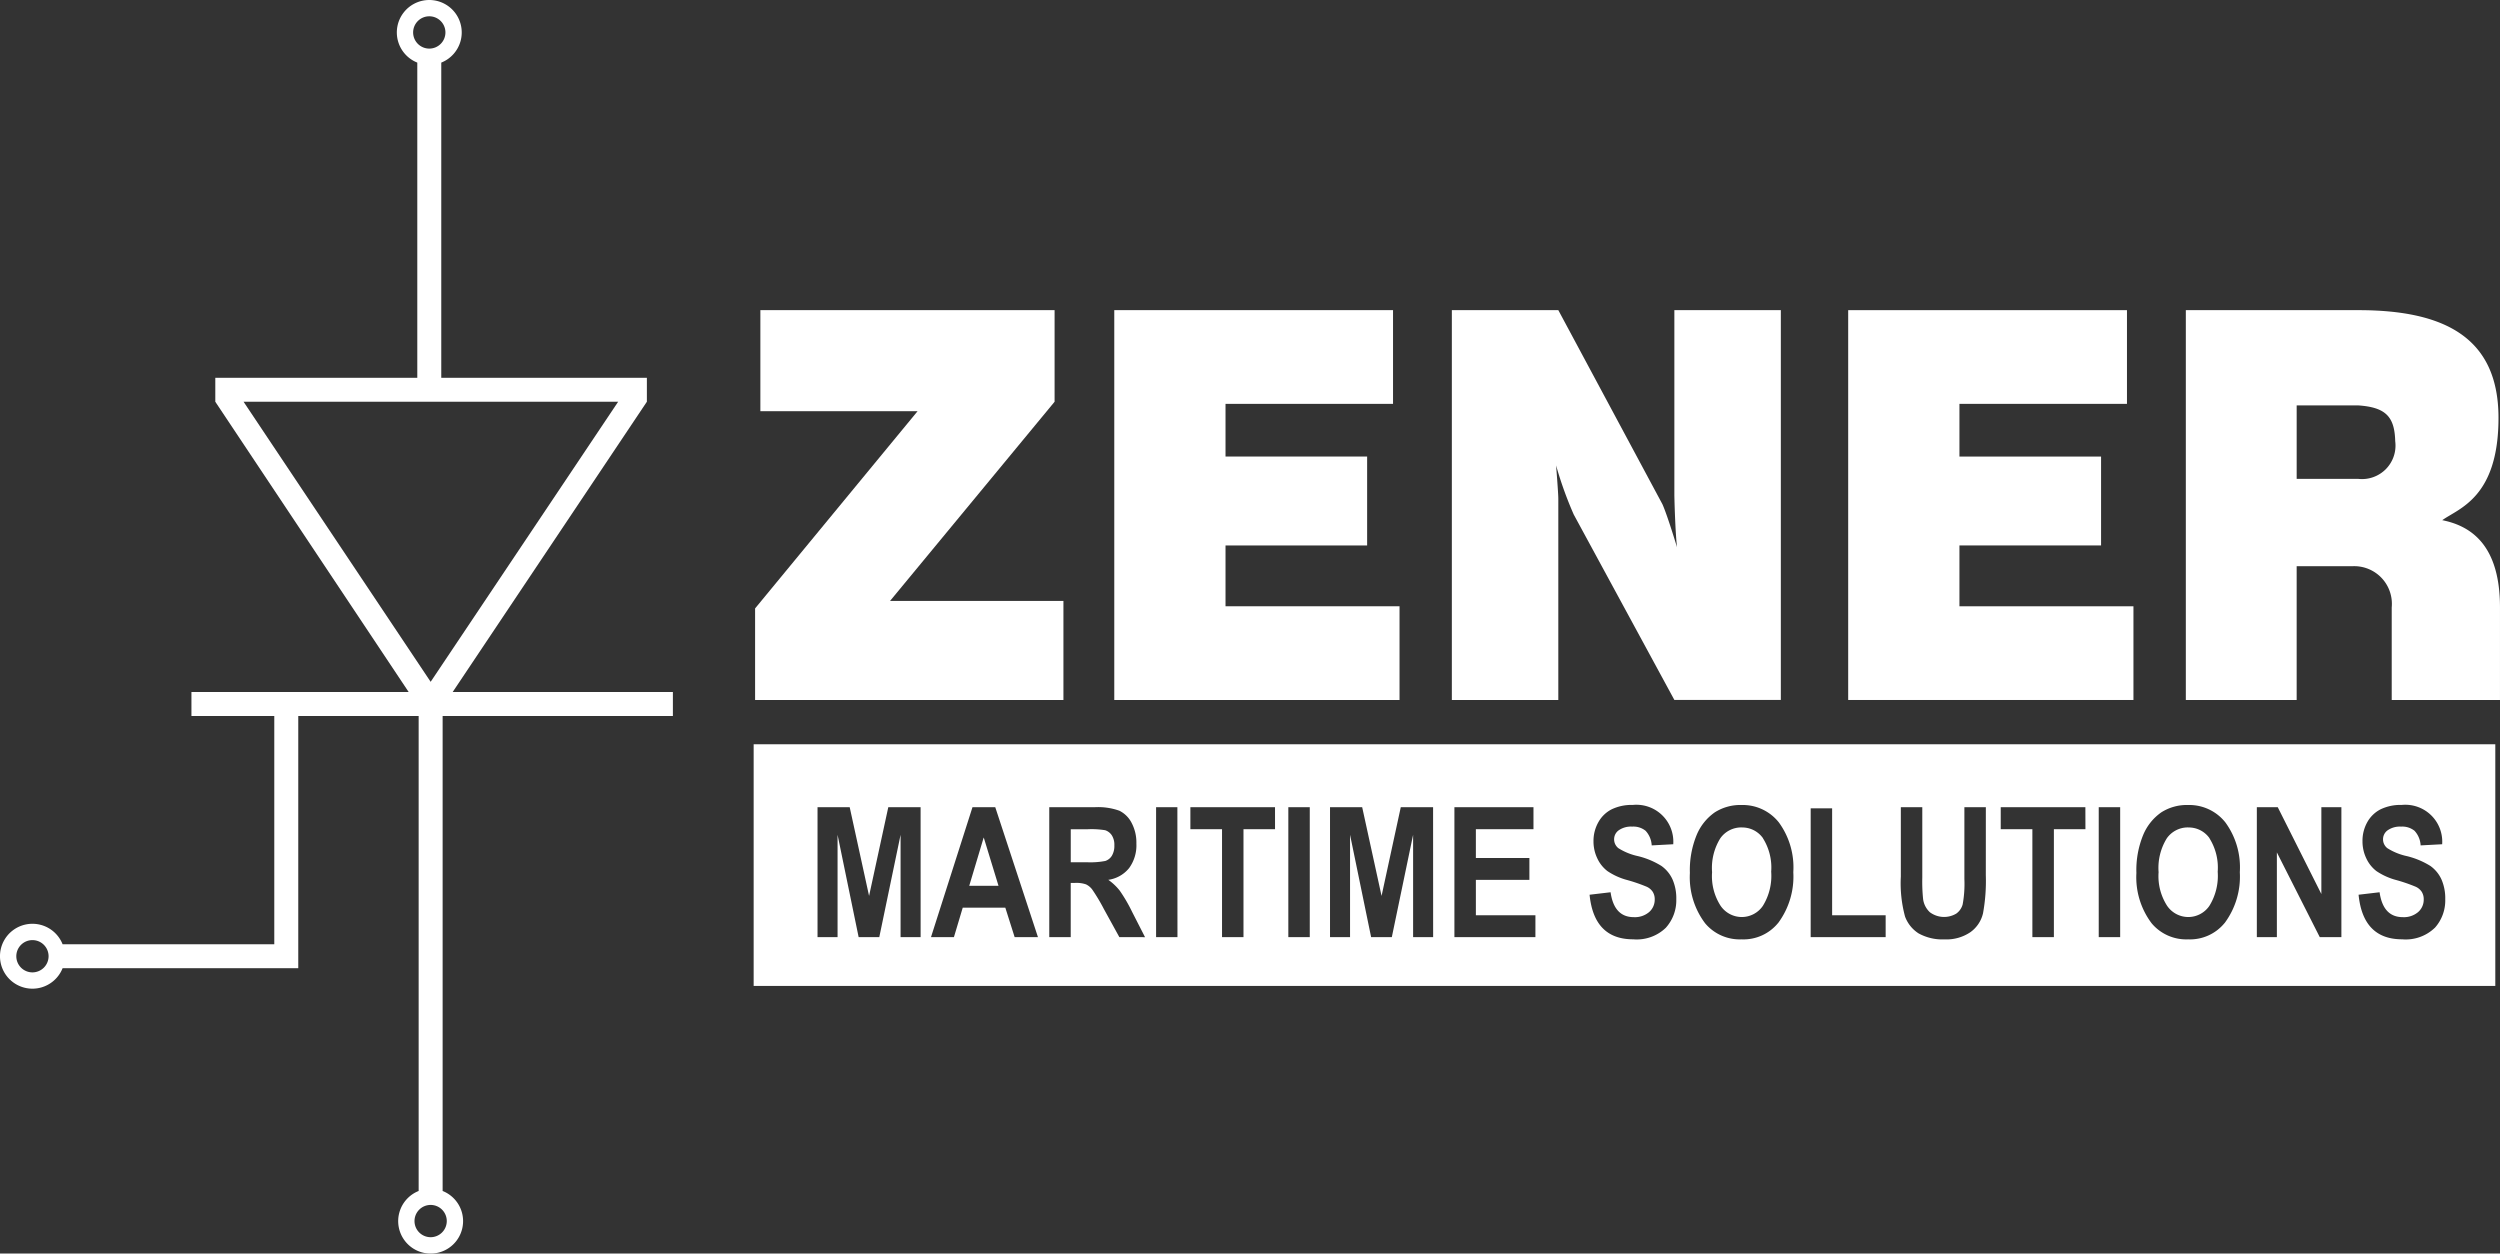
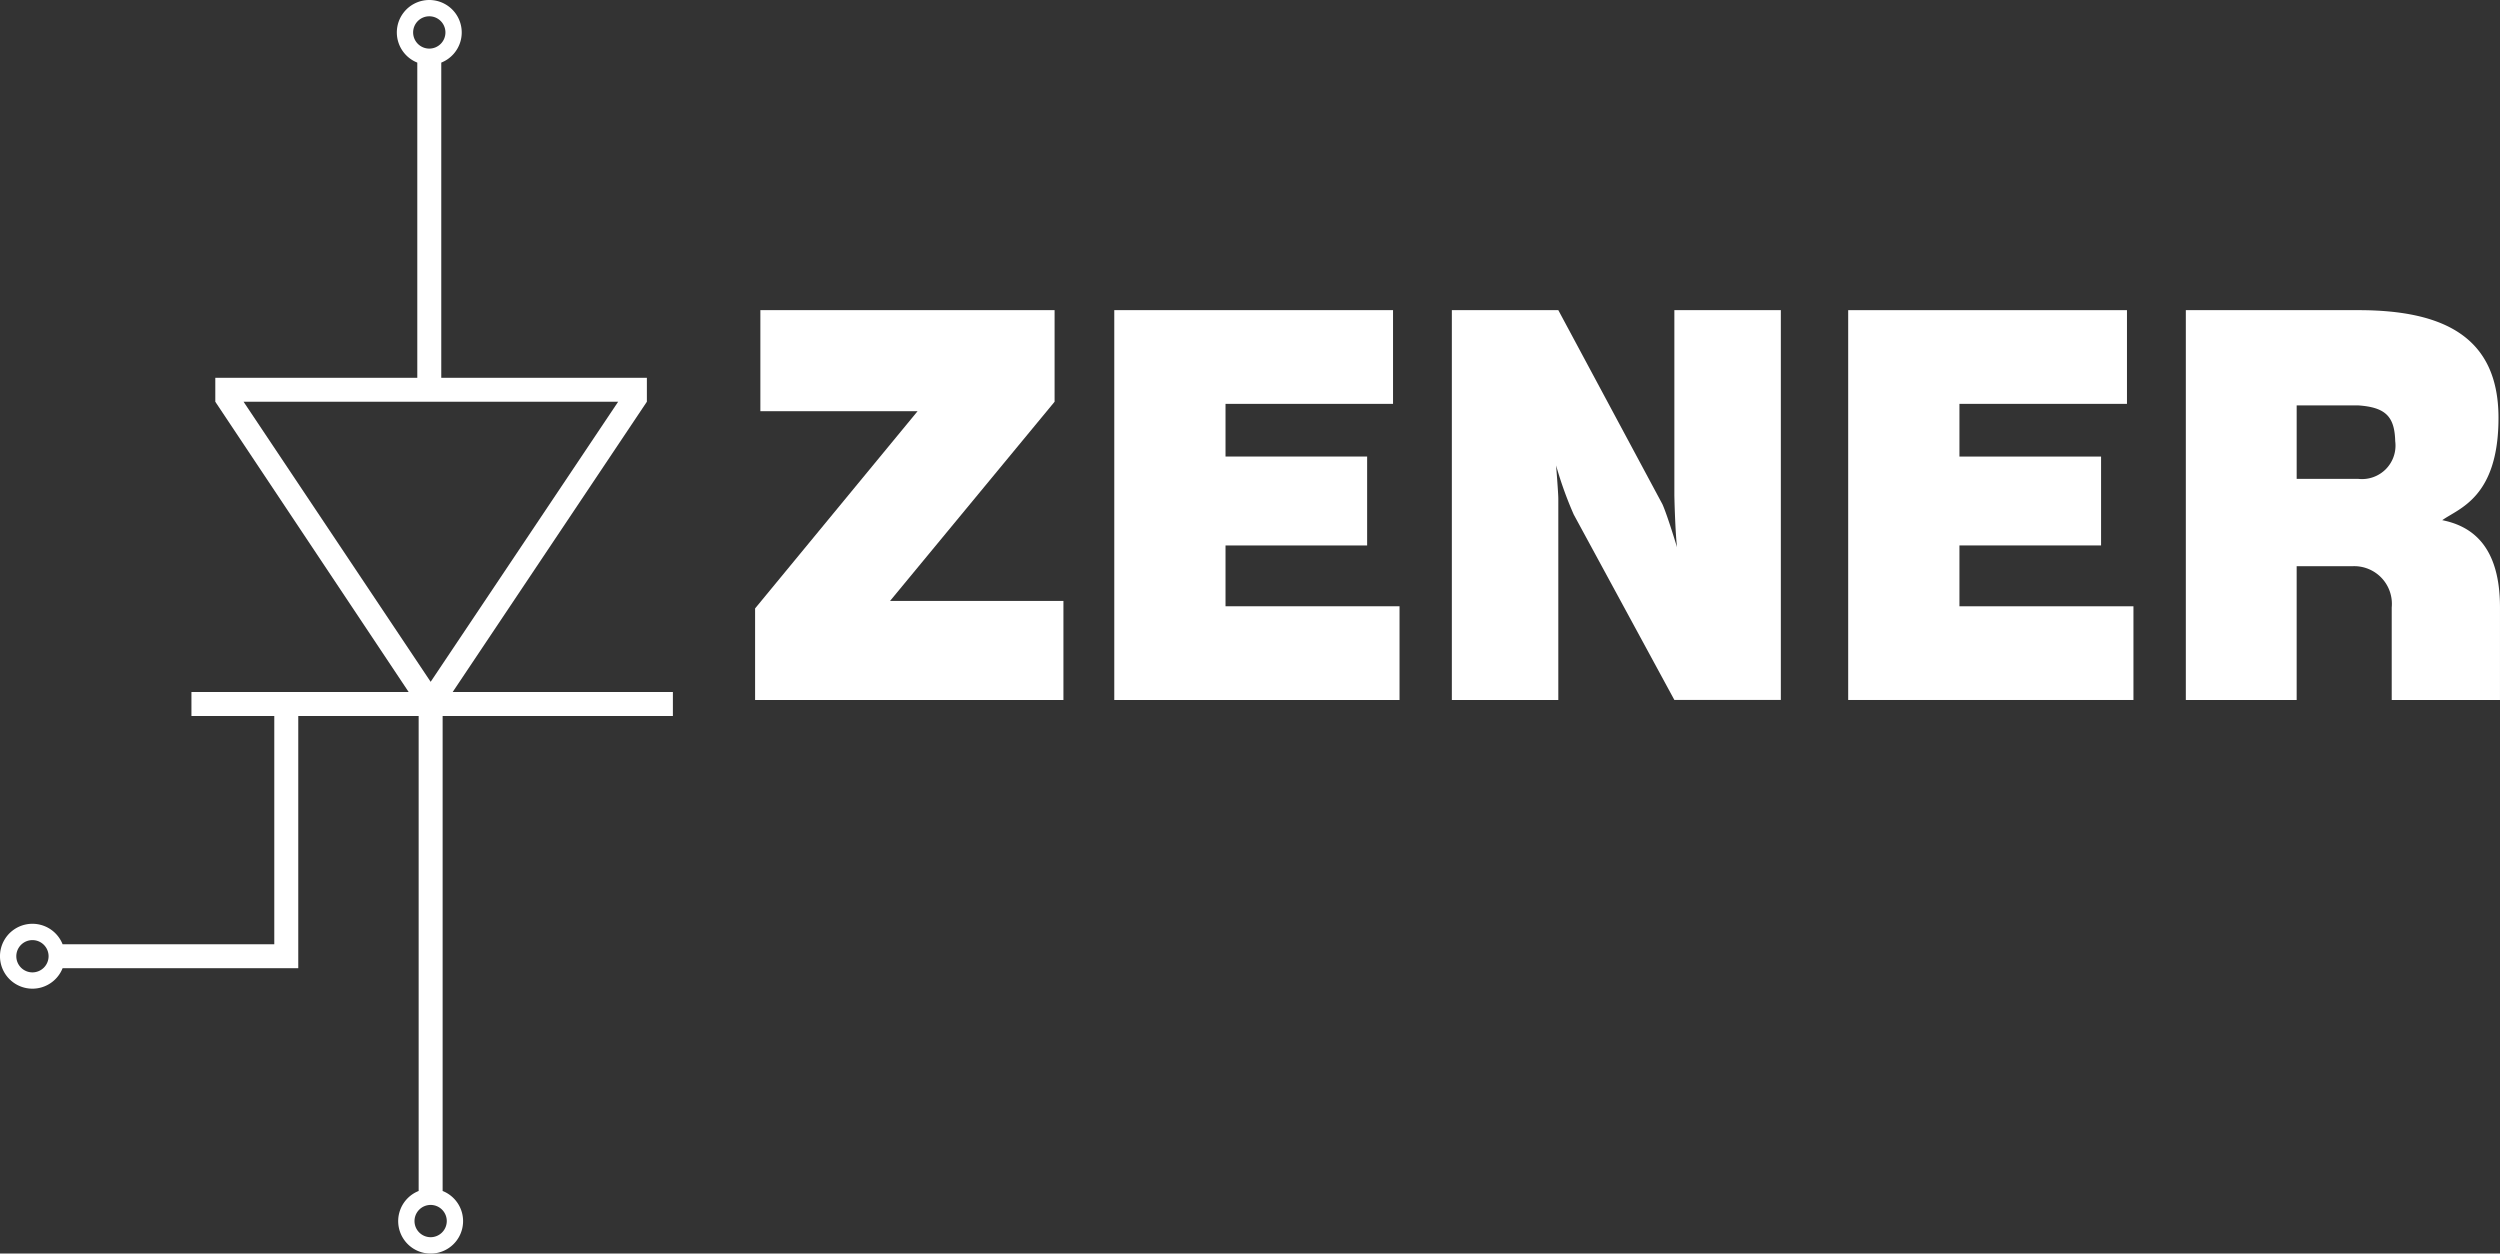
<svg xmlns="http://www.w3.org/2000/svg" id="Layer_1" data-name="Layer 1" width="152.633" height="76.531" viewBox="0 0 152.633 76.531">
  <rect x="0" y="0" width="152.633" height="76.531" fill="#333333" stroke="none" />
-   <path id="Path_14706" data-name="Path 14706" d="M874.712,781.8a1.548,1.548,0,0,0-1.3-.66,1.567,1.567,0,0,0-1.306.666,3.419,3.419,0,0,0-.5,2.062,3.336,3.336,0,0,0,.52,2.053,1.567,1.567,0,0,0,1.29.684,1.551,1.551,0,0,0,1.284-.679,3.476,3.476,0,0,0,.509-2.086A3.362,3.362,0,0,0,874.712,781.8Zm0,0a1.548,1.548,0,0,0-1.3-.66,1.567,1.567,0,0,0-1.306.666,3.419,3.419,0,0,0-.5,2.062,3.336,3.336,0,0,0,.52,2.053,1.567,1.567,0,0,0,1.29.684,1.551,1.551,0,0,0,1.284-.679,3.476,3.476,0,0,0,.509-2.086A3.362,3.362,0,0,0,874.712,781.8Zm0,0a1.548,1.548,0,0,0-1.3-.66,1.567,1.567,0,0,0-1.306.666,3.419,3.419,0,0,0-.5,2.062,3.336,3.336,0,0,0,.52,2.053,1.567,1.567,0,0,0,1.29.684,1.551,1.551,0,0,0,1.284-.679,3.476,3.476,0,0,0,.509-2.086A3.362,3.362,0,0,0,874.712,781.8Zm0,0a1.548,1.548,0,0,0-1.3-.66,1.567,1.567,0,0,0-1.306.666,3.419,3.419,0,0,0-.5,2.062,3.336,3.336,0,0,0,.52,2.053,1.567,1.567,0,0,0,1.29.684,1.551,1.551,0,0,0,1.284-.679,3.476,3.476,0,0,0,.509-2.086A3.362,3.362,0,0,0,874.712,781.8Zm-27.261,0a1.548,1.548,0,0,0-1.3-.66,1.566,1.566,0,0,0-1.306.666,3.419,3.419,0,0,0-.5,2.062,3.335,3.335,0,0,0,.52,2.053,1.567,1.567,0,0,0,1.29.684,1.551,1.551,0,0,0,1.284-.679,3.477,3.477,0,0,0,.509-2.086A3.362,3.362,0,0,0,847.452,781.8Zm27.261,0a1.548,1.548,0,0,0-1.3-.66,1.567,1.567,0,0,0-1.306.666,3.419,3.419,0,0,0-.5,2.062,3.336,3.336,0,0,0,.52,2.053,1.567,1.567,0,0,0,1.29.684,1.551,1.551,0,0,0,1.284-.679,3.476,3.476,0,0,0,.509-2.086A3.362,3.362,0,0,0,874.712,781.8Zm0,0a1.548,1.548,0,0,0-1.3-.66,1.567,1.567,0,0,0-1.306.666,3.419,3.419,0,0,0-.5,2.062,3.336,3.336,0,0,0,.52,2.053,1.567,1.567,0,0,0,1.29.684,1.551,1.551,0,0,0,1.284-.679,3.476,3.476,0,0,0,.509-2.086A3.362,3.362,0,0,0,874.712,781.8Zm-27.261,0a1.548,1.548,0,0,0-1.3-.66,1.566,1.566,0,0,0-1.306.666,3.419,3.419,0,0,0-.5,2.062,3.335,3.335,0,0,0,.52,2.053,1.567,1.567,0,0,0,1.29.684,1.551,1.551,0,0,0,1.284-.679,3.477,3.477,0,0,0,.509-2.086A3.362,3.362,0,0,0,847.452,781.8Zm0,0a1.548,1.548,0,0,0-1.3-.66,1.566,1.566,0,0,0-1.306.666,3.419,3.419,0,0,0-.5,2.062,3.335,3.335,0,0,0,.52,2.053,1.567,1.567,0,0,0,1.29.684,1.551,1.551,0,0,0,1.284-.679,3.477,3.477,0,0,0,.509-2.086A3.362,3.362,0,0,0,847.452,781.8Zm27.261,0a1.548,1.548,0,0,0-1.3-.66,1.567,1.567,0,0,0-1.306.666,3.419,3.419,0,0,0-.5,2.062,3.336,3.336,0,0,0,.52,2.053,1.567,1.567,0,0,0,1.29.684,1.551,1.551,0,0,0,1.284-.679,3.476,3.476,0,0,0,.509-2.086A3.362,3.362,0,0,0,874.712,781.8Zm0,0a1.548,1.548,0,0,0-1.3-.66,1.567,1.567,0,0,0-1.306.666,3.419,3.419,0,0,0-.5,2.062,3.336,3.336,0,0,0,.52,2.053,1.567,1.567,0,0,0,1.29.684,1.551,1.551,0,0,0,1.284-.679,3.476,3.476,0,0,0,.509-2.086A3.362,3.362,0,0,0,874.712,781.8Zm-27.261,0a1.548,1.548,0,0,0-1.3-.66,1.566,1.566,0,0,0-1.306.666,3.419,3.419,0,0,0-.5,2.062,3.335,3.335,0,0,0,.52,2.053,1.567,1.567,0,0,0,1.29.684,1.551,1.551,0,0,0,1.284-.679,3.477,3.477,0,0,0,.509-2.086A3.362,3.362,0,0,0,847.452,781.8Zm0,0a1.548,1.548,0,0,0-1.3-.66,1.566,1.566,0,0,0-1.306.666,3.419,3.419,0,0,0-.5,2.062,3.335,3.335,0,0,0,.52,2.053,1.567,1.567,0,0,0,1.29.684,1.551,1.551,0,0,0,1.284-.679,3.477,3.477,0,0,0,.509-2.086A3.362,3.362,0,0,0,847.452,781.8Zm27.261,0a1.548,1.548,0,0,0-1.3-.66,1.567,1.567,0,0,0-1.306.666,3.419,3.419,0,0,0-.5,2.062,3.336,3.336,0,0,0,.52,2.053,1.567,1.567,0,0,0,1.29.684,1.551,1.551,0,0,0,1.284-.679,3.476,3.476,0,0,0,.509-2.086A3.362,3.362,0,0,0,874.712,781.8Zm0,0a1.548,1.548,0,0,0-1.3-.66,1.567,1.567,0,0,0-1.306.666,3.419,3.419,0,0,0-.5,2.062,3.336,3.336,0,0,0,.52,2.053,1.567,1.567,0,0,0,1.29.684,1.551,1.551,0,0,0,1.284-.679,3.476,3.476,0,0,0,.509-2.086A3.362,3.362,0,0,0,874.712,781.8Zm-27.261,0a1.548,1.548,0,0,0-1.3-.66,1.566,1.566,0,0,0-1.306.666,3.419,3.419,0,0,0-.5,2.062,3.335,3.335,0,0,0,.52,2.053,1.567,1.567,0,0,0,1.29.684,1.551,1.551,0,0,0,1.284-.679,3.477,3.477,0,0,0,.509-2.086A3.362,3.362,0,0,0,847.452,781.8Zm0,0a1.548,1.548,0,0,0-1.3-.66,1.566,1.566,0,0,0-1.306.666,3.419,3.419,0,0,0-.5,2.062,3.335,3.335,0,0,0,.52,2.053,1.567,1.567,0,0,0,1.29.684,1.551,1.551,0,0,0,1.284-.679,3.477,3.477,0,0,0,.509-2.086A3.362,3.362,0,0,0,847.452,781.8Zm27.261,0a1.548,1.548,0,0,0-1.3-.66,1.567,1.567,0,0,0-1.306.666,3.419,3.419,0,0,0-.5,2.062,3.336,3.336,0,0,0,.52,2.053,1.567,1.567,0,0,0,1.29.684,1.551,1.551,0,0,0,1.284-.679,3.476,3.476,0,0,0,.509-2.086A3.362,3.362,0,0,0,874.712,781.8Zm0,0a1.548,1.548,0,0,0-1.3-.66,1.567,1.567,0,0,0-1.306.666,3.419,3.419,0,0,0-.5,2.062,3.336,3.336,0,0,0,.52,2.053,1.567,1.567,0,0,0,1.29.684,1.551,1.551,0,0,0,1.284-.679,3.476,3.476,0,0,0,.509-2.086A3.362,3.362,0,0,0,874.712,781.8Zm-27.261,0a1.548,1.548,0,0,0-1.3-.66,1.566,1.566,0,0,0-1.306.666,3.419,3.419,0,0,0-.5,2.062,3.335,3.335,0,0,0,.52,2.053,1.567,1.567,0,0,0,1.29.684,1.551,1.551,0,0,0,1.284-.679,3.477,3.477,0,0,0,.509-2.086A3.362,3.362,0,0,0,847.452,781.8Zm-47.578-.043-.881,2.944h1.779Zm7.822-.132a.772.772,0,0,0-.411-.317,5.254,5.254,0,0,0-1.066-.059H805.19v2.013h.974a4.841,4.841,0,0,0,1.137-.079.724.724,0,0,0,.395-.316,1.164,1.164,0,0,0,.152-.633A1.066,1.066,0,0,0,807.7,781.623Zm39.757.176a1.548,1.548,0,0,0-1.3-.66,1.566,1.566,0,0,0-1.306.666,3.419,3.419,0,0,0-.5,2.062,3.335,3.335,0,0,0,.52,2.053,1.567,1.567,0,0,0,1.29.684,1.551,1.551,0,0,0,1.284-.679,3.477,3.477,0,0,0,.509-2.086A3.362,3.362,0,0,0,847.452,781.8Zm27.261,0a1.548,1.548,0,0,0-1.3-.66,1.567,1.567,0,0,0-1.306.666,3.419,3.419,0,0,0-.5,2.062,3.336,3.336,0,0,0,.52,2.053,1.567,1.567,0,0,0,1.29.684,1.551,1.551,0,0,0,1.284-.679,3.476,3.476,0,0,0,.509-2.086A3.362,3.362,0,0,0,874.712,781.8Zm0,0a1.548,1.548,0,0,0-1.3-.66,1.567,1.567,0,0,0-1.306.666,3.419,3.419,0,0,0-.5,2.062,3.336,3.336,0,0,0,.52,2.053,1.567,1.567,0,0,0,1.29.684,1.551,1.551,0,0,0,1.284-.679,3.476,3.476,0,0,0,.509-2.086A3.362,3.362,0,0,0,874.712,781.8Zm-27.261,0a1.548,1.548,0,0,0-1.3-.66,1.566,1.566,0,0,0-1.306.666,3.419,3.419,0,0,0-.5,2.062,3.335,3.335,0,0,0,.52,2.053,1.567,1.567,0,0,0,1.29.684,1.551,1.551,0,0,0,1.284-.679,3.477,3.477,0,0,0,.509-2.086A3.362,3.362,0,0,0,847.452,781.8Zm-39.757-.176a.772.772,0,0,0-.411-.317,5.254,5.254,0,0,0-1.066-.059H805.19v2.013h.974a4.841,4.841,0,0,0,1.137-.079.724.724,0,0,0,.395-.316,1.164,1.164,0,0,0,.152-.633A1.066,1.066,0,0,0,807.7,781.623Zm-7.822.132-.881,2.944h1.779Zm-14.043-5.7v14.755H892.163V776.06Zm10.194,11.778H794.8v-6.25l-1.3,6.25H792.24l-1.287-6.25v6.25H789.73v-7.933h1.964l1.183,5.416,1.173-5.416h1.973Zm5.741,0-.57-1.8h-2.6l-.538,1.8h-1.4l2.533-7.933h1.391l2.607,7.933Zm6.393,0-.95-1.726a11.241,11.241,0,0,0-.7-1.172,1.03,1.03,0,0,0-.389-.325,1.788,1.788,0,0,0-.66-.089h-.271v3.312h-1.31v-7.933h2.765a3.859,3.859,0,0,1,1.515.214,1.68,1.68,0,0,1,.747.741,2.569,2.569,0,0,1,.292,1.264,2.358,2.358,0,0,1-.446,1.5,1.984,1.984,0,0,1-1.269.714,3.3,3.3,0,0,1,.7.663,9.342,9.342,0,0,1,.752,1.29l.791,1.548Zm3.547,0H810.4v-7.933H811.7Zm5.957-6.591h-1.926v6.591h-1.31v-6.591h-1.932v-1.342h5.167Zm2.121,6.591h-1.309v-7.933h1.309Zm7.532,0h-1.223v-6.25l-1.3,6.25h-1.263l-1.287-6.25v6.25h-1.223v-7.933h1.964l1.183,5.416,1.173-5.416h1.973Zm6.244,0h-4.945v-7.933h4.827v1.342h-3.517v1.758h3.268v1.337h-3.268V786.5h3.636Zm7.957-.568a2.555,2.555,0,0,1-1.988.7q-2.392,0-2.662-2.722l1.282-.151q.217,1.52,1.418,1.52a1.336,1.336,0,0,0,.936-.311,1,1,0,0,0,.341-.771.843.843,0,0,0-.119-.46.871.871,0,0,0-.362-.311,10.077,10.077,0,0,0-1.179-.408,3.976,3.976,0,0,1-1.228-.552,2.081,2.081,0,0,1-.62-.781,2.392,2.392,0,0,1-.23-1.04,2.321,2.321,0,0,1,.3-1.168,1.927,1.927,0,0,1,.814-.784,2.809,2.809,0,0,1,1.282-.265,2.255,2.255,0,0,1,2.473,2.4l-1.315.07a1.422,1.422,0,0,0-.374-.893,1.192,1.192,0,0,0-.817-.254,1.312,1.312,0,0,0-.817.221.67.67,0,0,0-.287.55.684.684,0,0,0,.26.545,3.694,3.694,0,0,0,1.2.487,4.9,4.9,0,0,1,1.431.6,2.059,2.059,0,0,1,.673.817,2.877,2.877,0,0,1,.232,1.215,2.5,2.5,0,0,1-.636,1.737Zm6.853-.288a2.723,2.723,0,0,1-2.219.991,2.758,2.758,0,0,1-2.229-.98,4.665,4.665,0,0,1-.931-3.073,5.631,5.631,0,0,1,.42-2.335,3.158,3.158,0,0,1,1.1-1.366,2.9,2.9,0,0,1,1.639-.449,2.814,2.814,0,0,1,2.275,1.066,4.653,4.653,0,0,1,.88,3.036A4.753,4.753,0,0,1,848.37,786.983Zm6.574.856h-4.578V779.97h1.309V786.5h3.268v1.342Zm6.115-3.766a11,11,0,0,1-.171,2.308,1.958,1.958,0,0,1-.768,1.152,2.592,2.592,0,0,1-1.577.442,3,3,0,0,1-1.588-.365,2.075,2.075,0,0,1-.828-1.028,7.767,7.767,0,0,1-.257-2.443v-4.232h1.31v4.3a10.566,10.566,0,0,0,.049,1.3,1.325,1.325,0,0,0,.415.812,1.453,1.453,0,0,0,1.608.084,1.018,1.018,0,0,0,.393-.563,6.939,6.939,0,0,0,.105-1.545v-4.389h1.31Zm6.082-2.825h-1.926v6.591H863.9v-6.591h-1.932v-1.342h5.168Zm2.121,6.591h-1.309v-7.933h1.309Zm6.369-.856a2.723,2.723,0,0,1-2.219.991,2.758,2.758,0,0,1-2.229-.98,4.665,4.665,0,0,1-.931-3.073,5.63,5.63,0,0,1,.42-2.335,3.157,3.157,0,0,1,1.1-1.366,2.9,2.9,0,0,1,1.64-.449,2.814,2.814,0,0,1,2.275,1.066,4.653,4.653,0,0,1,.879,3.036A4.753,4.753,0,0,1,875.631,786.983Zm7.137.856h-1.32l-2.619-5.173v5.173h-1.223v-7.933h1.277l2.662,5.3v-5.3h1.223Zm5.7-.568a2.556,2.556,0,0,1-1.989.7q-2.392,0-2.662-2.722l1.282-.151q.216,1.52,1.418,1.52a1.337,1.337,0,0,0,.936-.311,1,1,0,0,0,.341-.771.848.848,0,0,0-.119-.46.874.874,0,0,0-.362-.311,10.1,10.1,0,0,0-1.18-.408,3.991,3.991,0,0,1-1.228-.552,2.093,2.093,0,0,1-.619-.781,2.39,2.39,0,0,1-.23-1.04,2.321,2.321,0,0,1,.294-1.168,1.932,1.932,0,0,1,.815-.784,2.8,2.8,0,0,1,1.282-.265,2.254,2.254,0,0,1,2.473,2.4l-1.315.07a1.422,1.422,0,0,0-.374-.893,1.2,1.2,0,0,0-.817-.254,1.316,1.316,0,0,0-.817.221.671.671,0,0,0-.287.55.685.685,0,0,0,.261.545,3.682,3.682,0,0,0,1.2.487,4.913,4.913,0,0,1,1.431.6,2.063,2.063,0,0,1,.673.817,2.868,2.868,0,0,1,.233,1.215A2.5,2.5,0,0,1,888.468,787.27Zm-15.054-6.131a1.567,1.567,0,0,0-1.306.666,3.419,3.419,0,0,0-.5,2.062,3.336,3.336,0,0,0,.52,2.053,1.567,1.567,0,0,0,1.29.684,1.551,1.551,0,0,0,1.284-.679,3.476,3.476,0,0,0,.509-2.086,3.362,3.362,0,0,0-.5-2.04A1.548,1.548,0,0,0,873.415,781.139Zm-27.261,0a1.566,1.566,0,0,0-1.306.666,3.419,3.419,0,0,0-.5,2.062,3.335,3.335,0,0,0,.52,2.053,1.567,1.567,0,0,0,1.29.684,1.551,1.551,0,0,0,1.284-.679,3.477,3.477,0,0,0,.509-2.086,3.362,3.362,0,0,0-.5-2.04A1.548,1.548,0,0,0,846.154,781.139ZM807.7,782.865a1.164,1.164,0,0,0,.152-.633,1.066,1.066,0,0,0-.152-.609.772.772,0,0,0-.411-.317,5.254,5.254,0,0,0-1.066-.059H805.19v2.013h.974a4.841,4.841,0,0,0,1.137-.079A.724.724,0,0,0,807.7,782.865Zm-8.7,1.834h1.779l-.9-2.944Zm8.7-3.076a.772.772,0,0,0-.411-.317,5.254,5.254,0,0,0-1.066-.059H805.19v2.013h.974a4.841,4.841,0,0,0,1.137-.079.724.724,0,0,0,.395-.316,1.164,1.164,0,0,0,.152-.633A1.066,1.066,0,0,0,807.7,781.623Zm39.757.176a1.548,1.548,0,0,0-1.3-.66,1.566,1.566,0,0,0-1.306.666,3.419,3.419,0,0,0-.5,2.062,3.335,3.335,0,0,0,.52,2.053,1.567,1.567,0,0,0,1.29.684,1.551,1.551,0,0,0,1.284-.679,3.477,3.477,0,0,0,.509-2.086A3.362,3.362,0,0,0,847.452,781.8Zm27.261,0a1.548,1.548,0,0,0-1.3-.66,1.567,1.567,0,0,0-1.306.666,3.419,3.419,0,0,0-.5,2.062,3.336,3.336,0,0,0,.52,2.053,1.567,1.567,0,0,0,1.29.684,1.551,1.551,0,0,0,1.284-.679,3.476,3.476,0,0,0,.509-2.086A3.362,3.362,0,0,0,874.712,781.8Zm0,0a1.548,1.548,0,0,0-1.3-.66,1.567,1.567,0,0,0-1.306.666,3.419,3.419,0,0,0-.5,2.062,3.336,3.336,0,0,0,.52,2.053,1.567,1.567,0,0,0,1.29.684,1.551,1.551,0,0,0,1.284-.679,3.476,3.476,0,0,0,.509-2.086A3.362,3.362,0,0,0,874.712,781.8Zm-27.261,0a1.548,1.548,0,0,0-1.3-.66,1.566,1.566,0,0,0-1.306.666,3.419,3.419,0,0,0-.5,2.062,3.335,3.335,0,0,0,.52,2.053,1.567,1.567,0,0,0,1.29.684,1.551,1.551,0,0,0,1.284-.679,3.477,3.477,0,0,0,.509-2.086A3.362,3.362,0,0,0,847.452,781.8Zm-39.757-.176a.772.772,0,0,0-.411-.317,5.254,5.254,0,0,0-1.066-.059H805.19v2.013h.974a4.841,4.841,0,0,0,1.137-.079.724.724,0,0,0,.395-.316,1.164,1.164,0,0,0,.152-.633A1.066,1.066,0,0,0,807.7,781.623Zm39.757.176a1.548,1.548,0,0,0-1.3-.66,1.566,1.566,0,0,0-1.306.666,3.419,3.419,0,0,0-.5,2.062,3.335,3.335,0,0,0,.52,2.053,1.567,1.567,0,0,0,1.29.684,1.551,1.551,0,0,0,1.284-.679,3.477,3.477,0,0,0,.509-2.086A3.362,3.362,0,0,0,847.452,781.8Zm27.261,0a1.548,1.548,0,0,0-1.3-.66,1.567,1.567,0,0,0-1.306.666,3.419,3.419,0,0,0-.5,2.062,3.336,3.336,0,0,0,.52,2.053,1.567,1.567,0,0,0,1.29.684,1.551,1.551,0,0,0,1.284-.679,3.476,3.476,0,0,0,.509-2.086A3.362,3.362,0,0,0,874.712,781.8Zm0,0a1.548,1.548,0,0,0-1.3-.66,1.567,1.567,0,0,0-1.306.666,3.419,3.419,0,0,0-.5,2.062,3.336,3.336,0,0,0,.52,2.053,1.567,1.567,0,0,0,1.29.684,1.551,1.551,0,0,0,1.284-.679,3.476,3.476,0,0,0,.509-2.086A3.362,3.362,0,0,0,874.712,781.8Zm-27.261,0a1.548,1.548,0,0,0-1.3-.66,1.566,1.566,0,0,0-1.306.666,3.419,3.419,0,0,0-.5,2.062,3.335,3.335,0,0,0,.52,2.053,1.567,1.567,0,0,0,1.29.684,1.551,1.551,0,0,0,1.284-.679,3.477,3.477,0,0,0,.509-2.086A3.362,3.362,0,0,0,847.452,781.8Zm0,0a1.548,1.548,0,0,0-1.3-.66,1.566,1.566,0,0,0-1.306.666,3.419,3.419,0,0,0-.5,2.062,3.335,3.335,0,0,0,.52,2.053,1.567,1.567,0,0,0,1.29.684,1.551,1.551,0,0,0,1.284-.679,3.477,3.477,0,0,0,.509-2.086A3.362,3.362,0,0,0,847.452,781.8Zm27.261,0a1.548,1.548,0,0,0-1.3-.66,1.567,1.567,0,0,0-1.306.666,3.419,3.419,0,0,0-.5,2.062,3.336,3.336,0,0,0,.52,2.053,1.567,1.567,0,0,0,1.29.684,1.551,1.551,0,0,0,1.284-.679,3.476,3.476,0,0,0,.509-2.086A3.362,3.362,0,0,0,874.712,781.8Zm0,0a1.548,1.548,0,0,0-1.3-.66,1.567,1.567,0,0,0-1.306.666,3.419,3.419,0,0,0-.5,2.062,3.336,3.336,0,0,0,.52,2.053,1.567,1.567,0,0,0,1.29.684,1.551,1.551,0,0,0,1.284-.679,3.476,3.476,0,0,0,.509-2.086A3.362,3.362,0,0,0,874.712,781.8Zm-27.261,0a1.548,1.548,0,0,0-1.3-.66,1.566,1.566,0,0,0-1.306.666,3.419,3.419,0,0,0-.5,2.062,3.335,3.335,0,0,0,.52,2.053,1.567,1.567,0,0,0,1.29.684,1.551,1.551,0,0,0,1.284-.679,3.477,3.477,0,0,0,.509-2.086A3.362,3.362,0,0,0,847.452,781.8Zm0,0a1.548,1.548,0,0,0-1.3-.66,1.566,1.566,0,0,0-1.306.666,3.419,3.419,0,0,0-.5,2.062,3.335,3.335,0,0,0,.52,2.053,1.567,1.567,0,0,0,1.29.684,1.551,1.551,0,0,0,1.284-.679,3.477,3.477,0,0,0,.509-2.086A3.362,3.362,0,0,0,847.452,781.8Zm27.261,0a1.548,1.548,0,0,0-1.3-.66,1.567,1.567,0,0,0-1.306.666,3.419,3.419,0,0,0-.5,2.062,3.336,3.336,0,0,0,.52,2.053,1.567,1.567,0,0,0,1.29.684,1.551,1.551,0,0,0,1.284-.679,3.476,3.476,0,0,0,.509-2.086A3.362,3.362,0,0,0,874.712,781.8Zm0,0a1.548,1.548,0,0,0-1.3-.66,1.567,1.567,0,0,0-1.306.666,3.419,3.419,0,0,0-.5,2.062,3.336,3.336,0,0,0,.52,2.053,1.567,1.567,0,0,0,1.29.684,1.551,1.551,0,0,0,1.284-.679,3.476,3.476,0,0,0,.509-2.086A3.362,3.362,0,0,0,874.712,781.8Zm-27.261,0a1.548,1.548,0,0,0-1.3-.66,1.566,1.566,0,0,0-1.306.666,3.419,3.419,0,0,0-.5,2.062,3.335,3.335,0,0,0,.52,2.053,1.567,1.567,0,0,0,1.29.684,1.551,1.551,0,0,0,1.284-.679,3.477,3.477,0,0,0,.509-2.086A3.362,3.362,0,0,0,847.452,781.8Zm27.261,0a1.548,1.548,0,0,0-1.3-.66,1.567,1.567,0,0,0-1.306.666,3.419,3.419,0,0,0-.5,2.062,3.336,3.336,0,0,0,.52,2.053,1.567,1.567,0,0,0,1.29.684,1.551,1.551,0,0,0,1.284-.679,3.476,3.476,0,0,0,.509-2.086A3.362,3.362,0,0,0,874.712,781.8Zm0,0a1.548,1.548,0,0,0-1.3-.66,1.567,1.567,0,0,0-1.306.666,3.419,3.419,0,0,0-.5,2.062,3.336,3.336,0,0,0,.52,2.053,1.567,1.567,0,0,0,1.29.684,1.551,1.551,0,0,0,1.284-.679,3.476,3.476,0,0,0,.509-2.086A3.362,3.362,0,0,0,874.712,781.8Zm0,0a1.548,1.548,0,0,0-1.3-.66,1.567,1.567,0,0,0-1.306.666,3.419,3.419,0,0,0-.5,2.062,3.336,3.336,0,0,0,.52,2.053,1.567,1.567,0,0,0,1.29.684,1.551,1.551,0,0,0,1.284-.679,3.476,3.476,0,0,0,.509-2.086A3.362,3.362,0,0,0,874.712,781.8Zm0,0a1.548,1.548,0,0,0-1.3-.66,1.567,1.567,0,0,0-1.306.666,3.419,3.419,0,0,0-.5,2.062,3.336,3.336,0,0,0,.52,2.053,1.567,1.567,0,0,0,1.29.684,1.551,1.551,0,0,0,1.284-.679,3.476,3.476,0,0,0,.509-2.086A3.362,3.362,0,0,0,874.712,781.8Zm0,0a1.548,1.548,0,0,0-1.3-.66,1.567,1.567,0,0,0-1.306.666,3.419,3.419,0,0,0-.5,2.062,3.336,3.336,0,0,0,.52,2.053,1.567,1.567,0,0,0,1.29.684,1.551,1.551,0,0,0,1.284-.679,3.476,3.476,0,0,0,.509-2.086A3.362,3.362,0,0,0,874.712,781.8Zm0,0a1.548,1.548,0,0,0-1.3-.66,1.567,1.567,0,0,0-1.306.666,3.419,3.419,0,0,0-.5,2.062,3.336,3.336,0,0,0,.52,2.053,1.567,1.567,0,0,0,1.29.684,1.551,1.551,0,0,0,1.284-.679,3.476,3.476,0,0,0,.509-2.086A3.362,3.362,0,0,0,874.712,781.8Z" transform="translate(-739.817 -730.619)" fill="#fff" />
  <path id="Path_14707" data-name="Path 14707" d="M41.082,43.714V42.25H27.637L39.494,24.527V23.064H26.941V3.822a1.981,1.981,0,1,0-1.464,0V23.064H13.145v1.464L24.951,42.25H11.688v1.464h5.058V57.649H3.821a1.981,1.981,0,1,0,0,1.464H18.21v-15.4h7.35v29a1.981,1.981,0,1,0,1.464,0v-29H41.082ZM25.223,1.981a.986.986,0,1,1,.986.986A.987.987,0,0,1,25.223,1.981ZM1.981,59.367a.985.985,0,1,1,.985-.985A.987.987,0,0,1,1.981,59.367ZM26.292,75.535a.985.985,0,1,1,.985-.985A.987.987,0,0,1,26.292,75.535ZM37.741,24.527l-11.448,17.1L14.87,24.527H37.741Z" fill="#fff" />
  <path id="Path_14708" data-name="Path 14708" d="M1933.892,341.47v-3.715h8.647v-5.426h-8.647v-3.218h10.228V323.39H1927.1v23.8h17.416V341.47Z" transform="translate(-1814.262 -304.454)" fill="#fff" />
  <g id="Group_1948" data-name="Group 1948" transform="translate(46.101 18.936)">
    <path id="Path_14709" data-name="Path 14709" d="M1168.632,341.47v-3.715h8.646v-5.426h-8.646v-3.218h10.227V323.39H1161.84v23.8h17.416V341.47Z" transform="translate(-1139.911 -323.39)" fill="#fff" />
-     <path id="Path_14710" data-name="Path 14710" d="M805.615,328.982V323.39H787.652v6.167h9.6L787.33,341.6v5.592h18.825v-6.05H795.57Z" transform="translate(-787.33 -323.39)" fill="#fff" />
+     <path id="Path_14710" data-name="Path 14710" d="M805.615,328.982V323.39H787.652v6.167h9.6L787.33,341.6v5.592h18.825v-6.05H795.57" transform="translate(-787.33 -323.39)" fill="#fff" />
  </g>
  <path id="Path_14711" data-name="Path 14711" d="M1527.424,323.39v11.315s.039,2,.161,3.157c0,0-.585-1.947-.889-2.623l-6.357-11.85h-6.5v23.8h6.5V334.9c0-.345-.136-2.03-.136-2.03a23.036,23.036,0,0,0,1.079,3h0l6.143,11.319h6.5v-23.8h-6.5Z" transform="translate(-1425.199 -304.454)" fill="#fff" />
  <path id="Path_14712" data-name="Path 14712" d="M2294.823,336.213c1-.722,3.435-1.366,3.435-6.246s-3.26-6.577-8.549-6.577h-10.54v23.8h6.767v-8.168h3.422a2.3,2.3,0,0,1,2.381,2.518v5.65h6.61v-5.65c0-3.708-1.672-4.958-3.526-5.328Zm-8.887-7.007h3.773c1.679.117,2.206.7,2.244,2.186a2.045,2.045,0,0,1-2.244,2.3h-3.773v-4.489Z" transform="translate(-2145.717 -304.454)" fill="#fff" />
</svg>